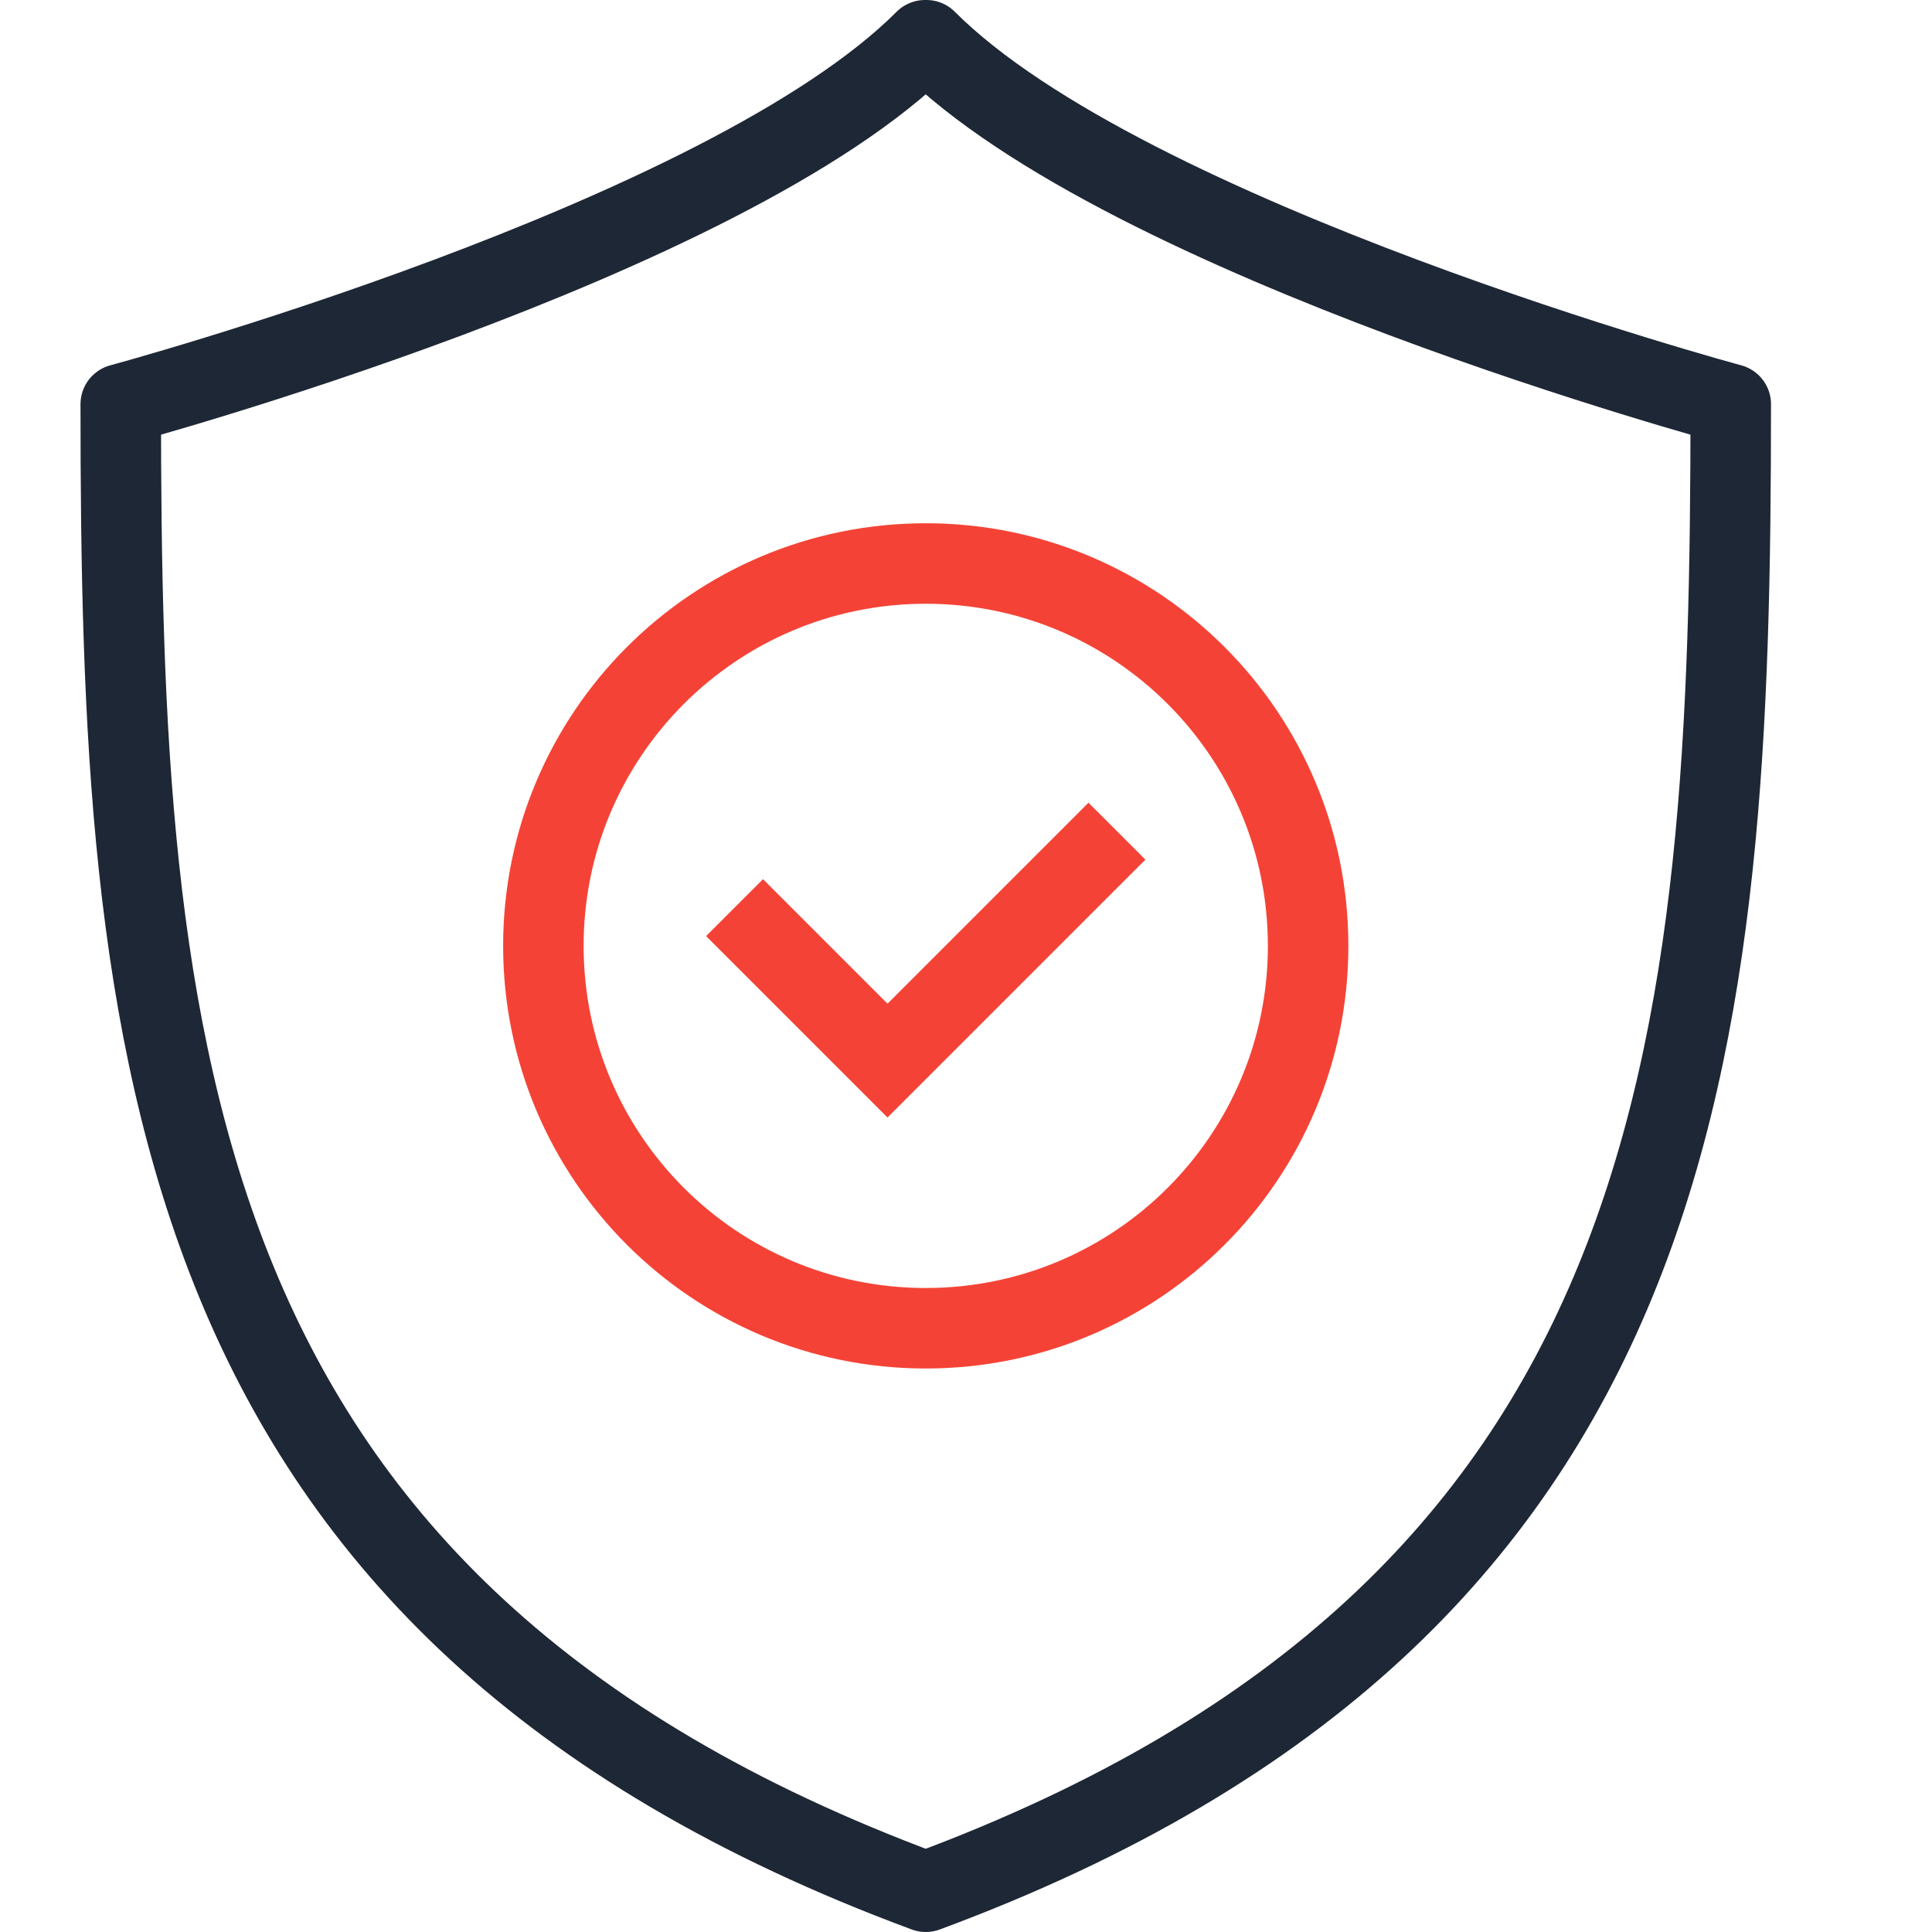
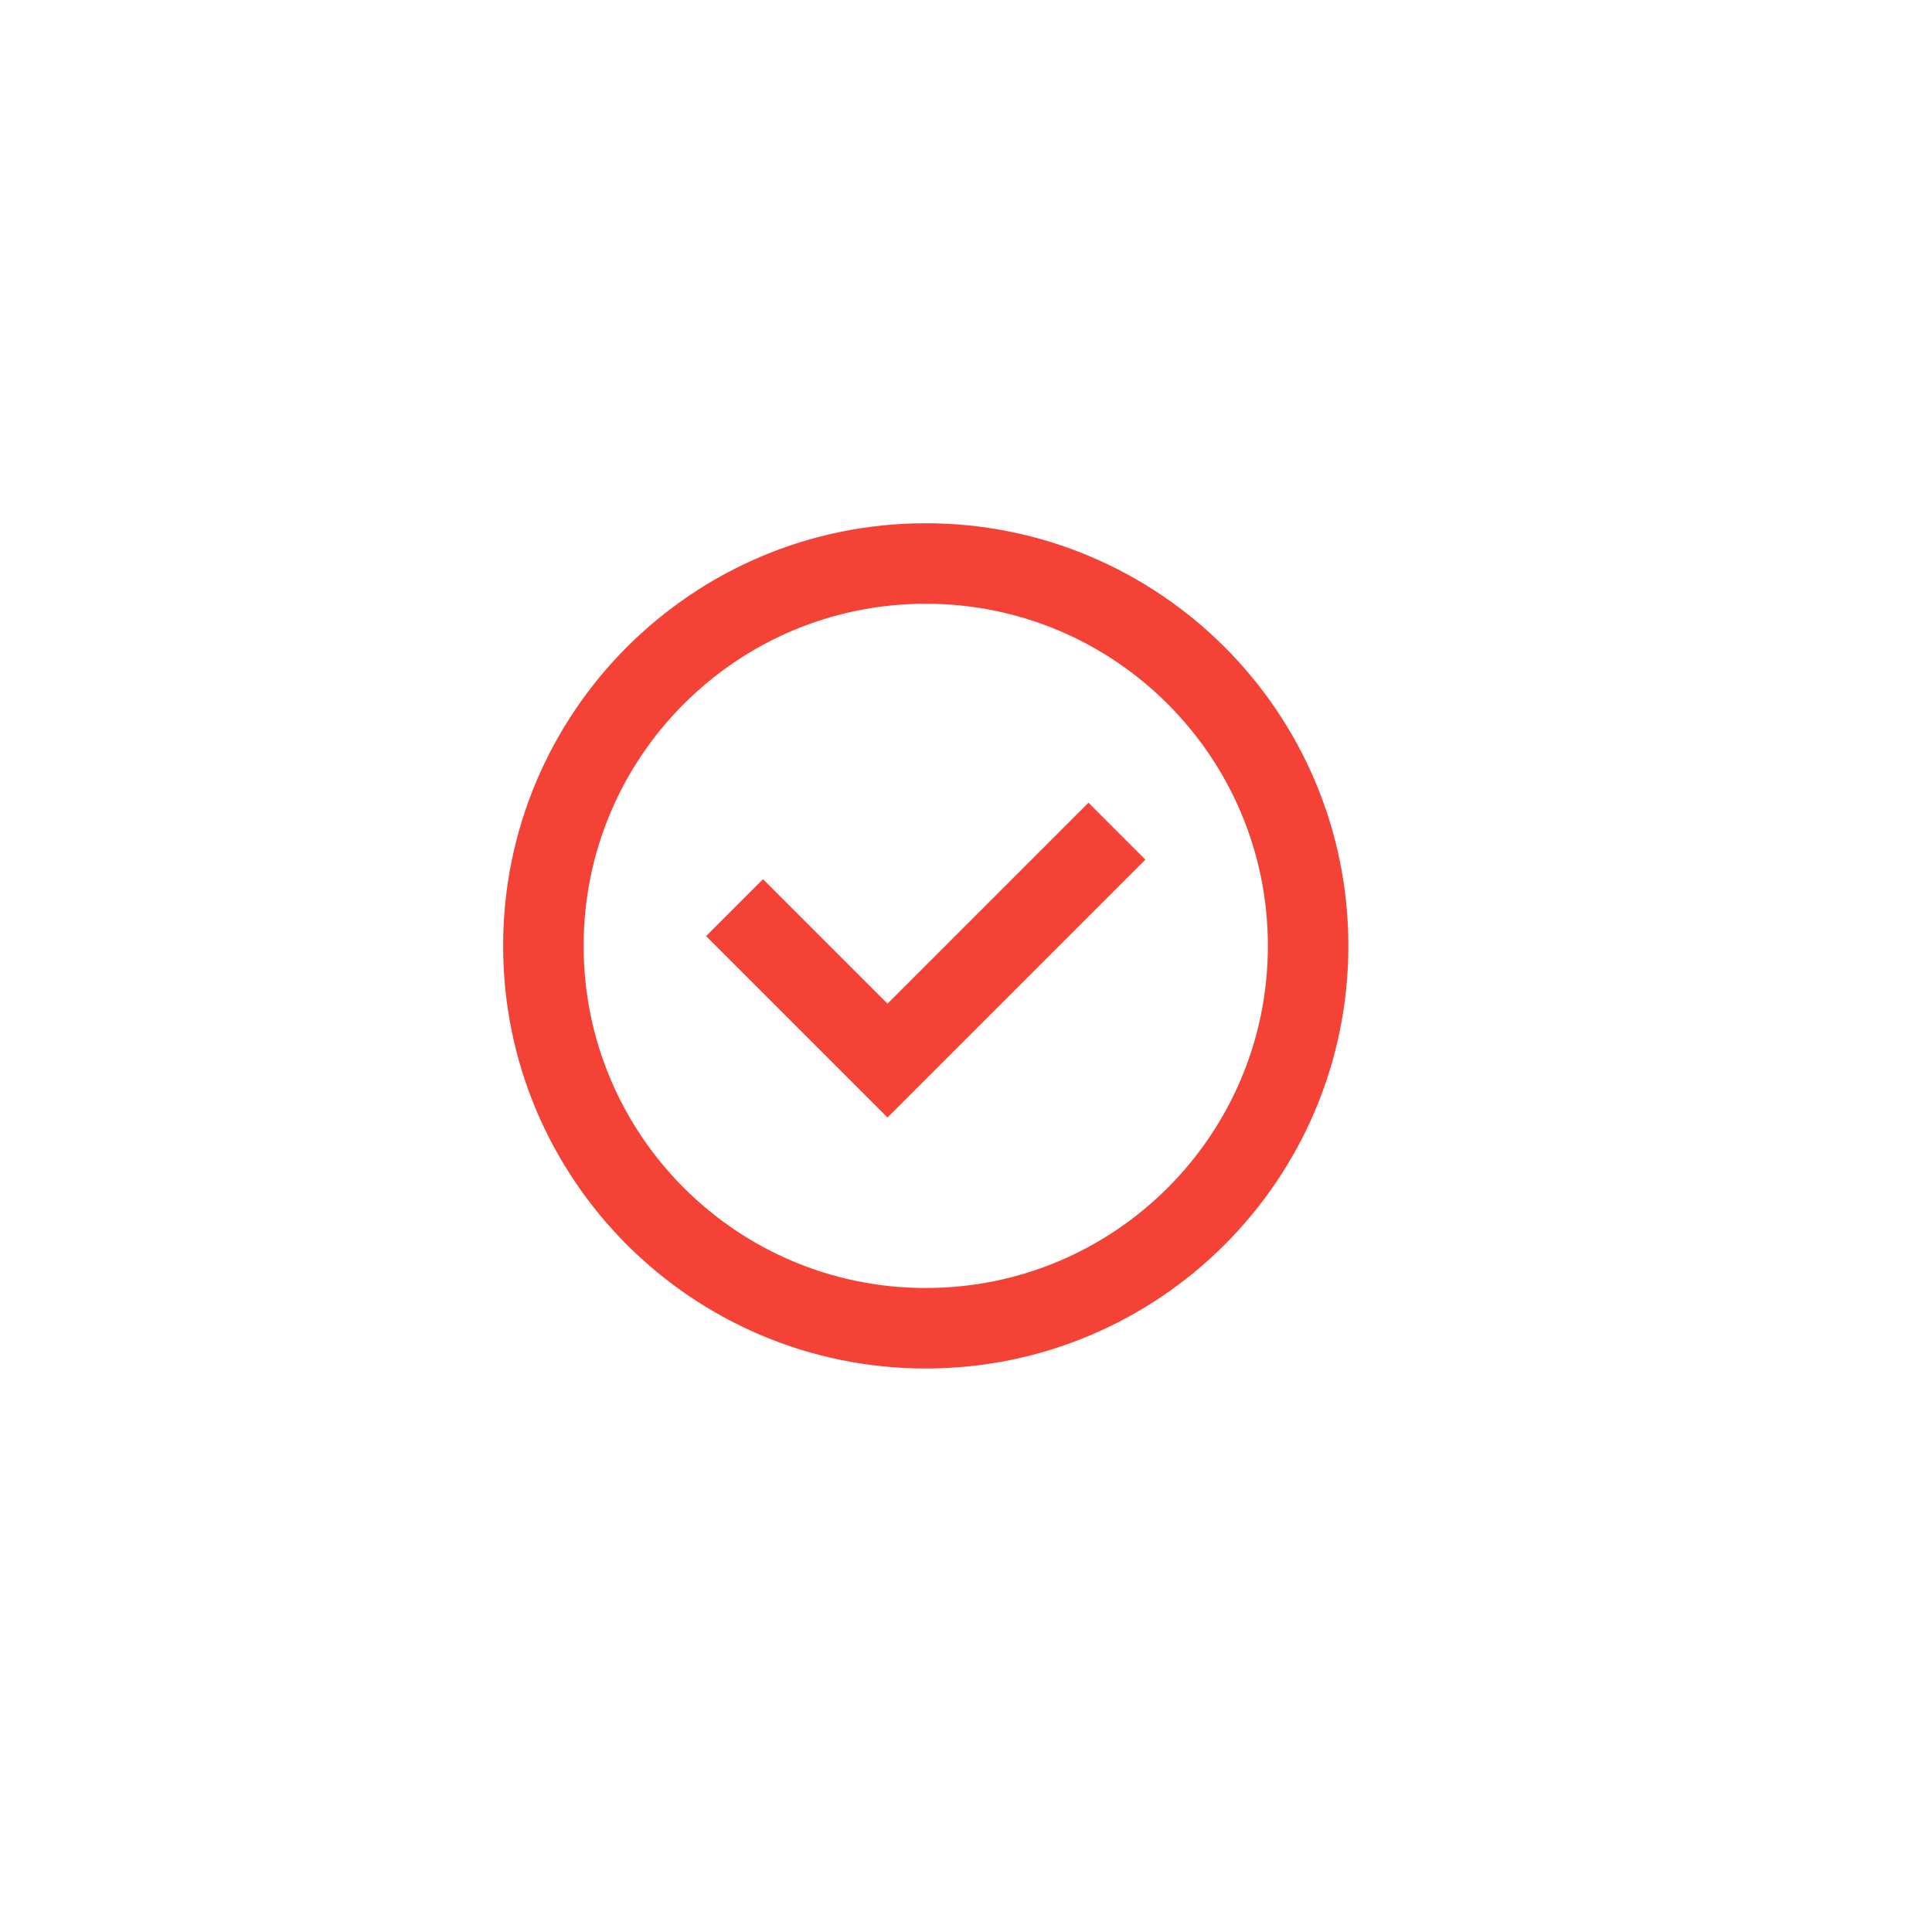
<svg xmlns="http://www.w3.org/2000/svg" width="48px" height="48px" viewBox="0 0 48 48" version="1.1">
  <title>icon-value-commitment</title>
  <g id="icon-value-commitment" stroke="none" stroke-width="1" fill="none" fill-rule="evenodd">
    <g id="Group-3" transform="translate(3, 1)" stroke-width="2">
      <g id="Group-890" stroke="#1E2735" stroke-linecap="round" stroke-linejoin="round">
-         <path d="M20.016,0 L19.982,0 C15,4.996 0,9.042 0,9.042 C0,24.962 1,38.962 20,46 C39,38.962 40,24.962 40,9.042 C40,9.042 25,4.996 20.016,0 L20.016,0 Z" id="Stroke-3970" />
-       </g>
+         </g>
      <g id="Group-860" transform="translate(10.5, 13)" stroke="#F44336">
        <polyline id="Stroke-3538" points="14.25 6.65 8.55 12.35 4.75 8.55" />
        <path d="M19,9.5 C19,14.748 14.748,19 9.5,19 C4.252,19 0,14.748 0,9.5 C0,4.254 4.252,0 9.5,0 C14.748,0 19,4.254 19,9.5 L19,9.5 Z" id="Stroke-3539" />
      </g>
    </g>
  </g>
</svg>